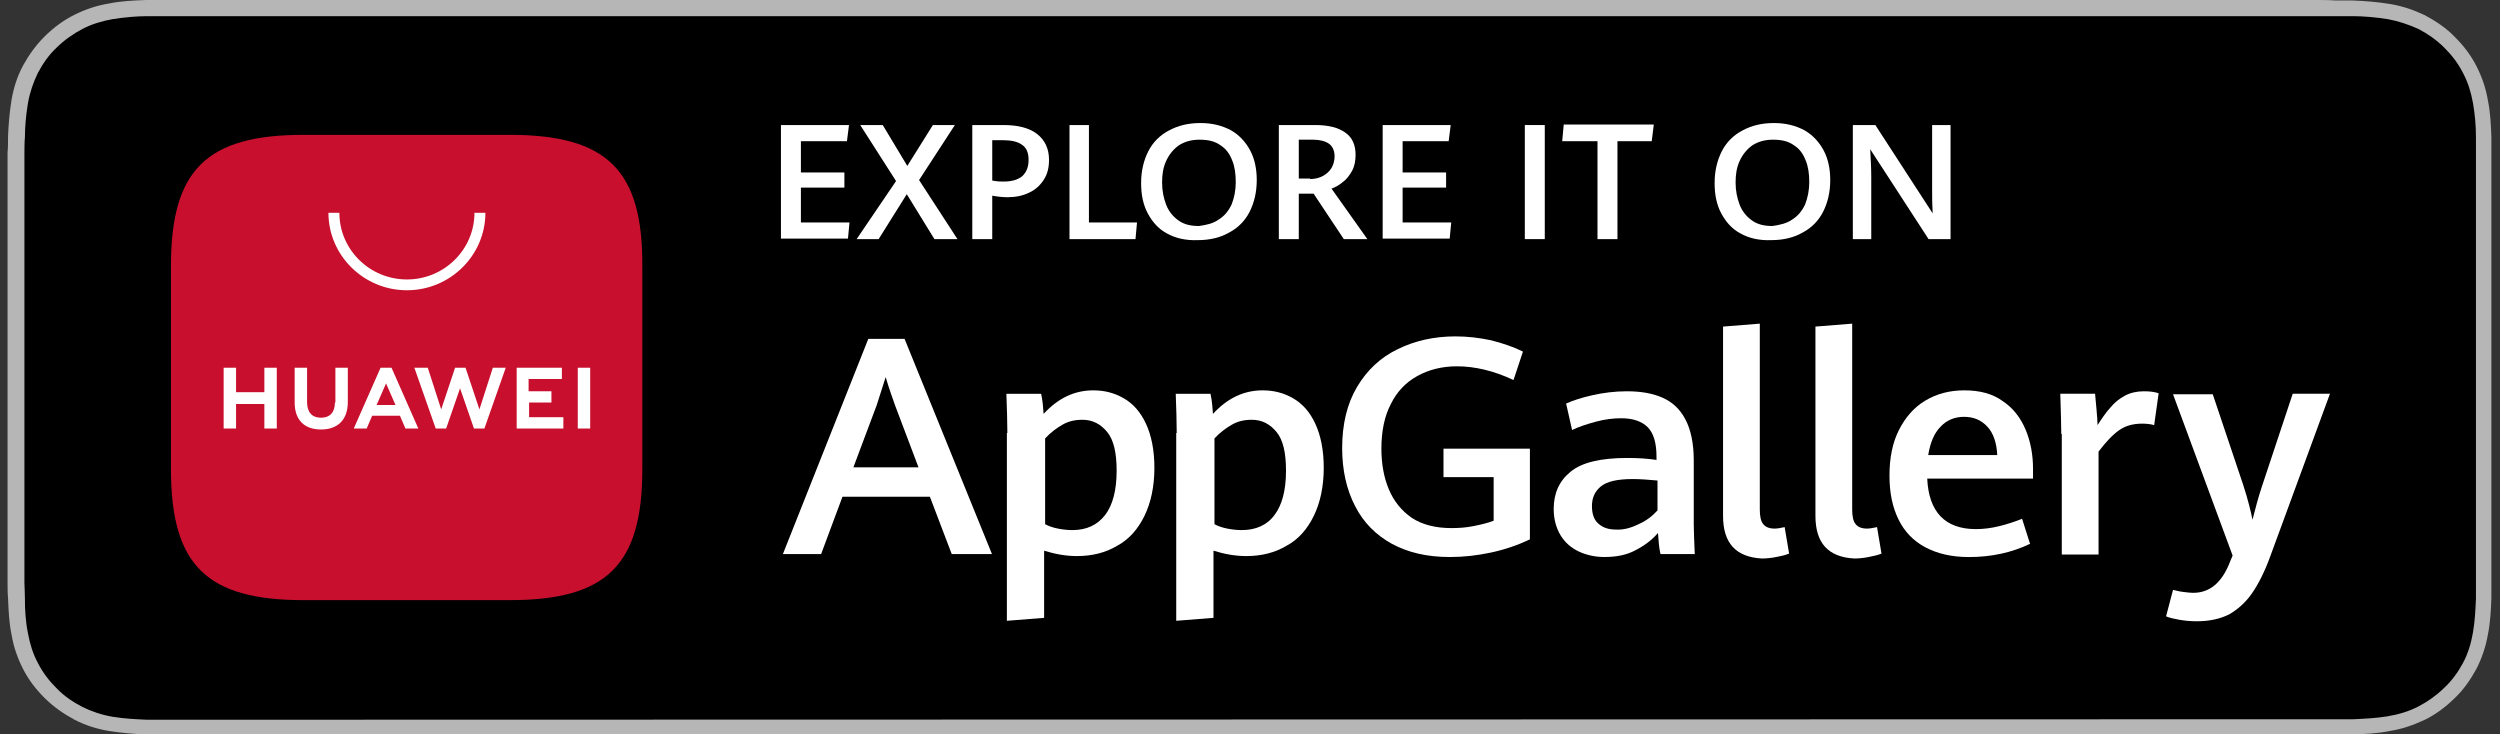
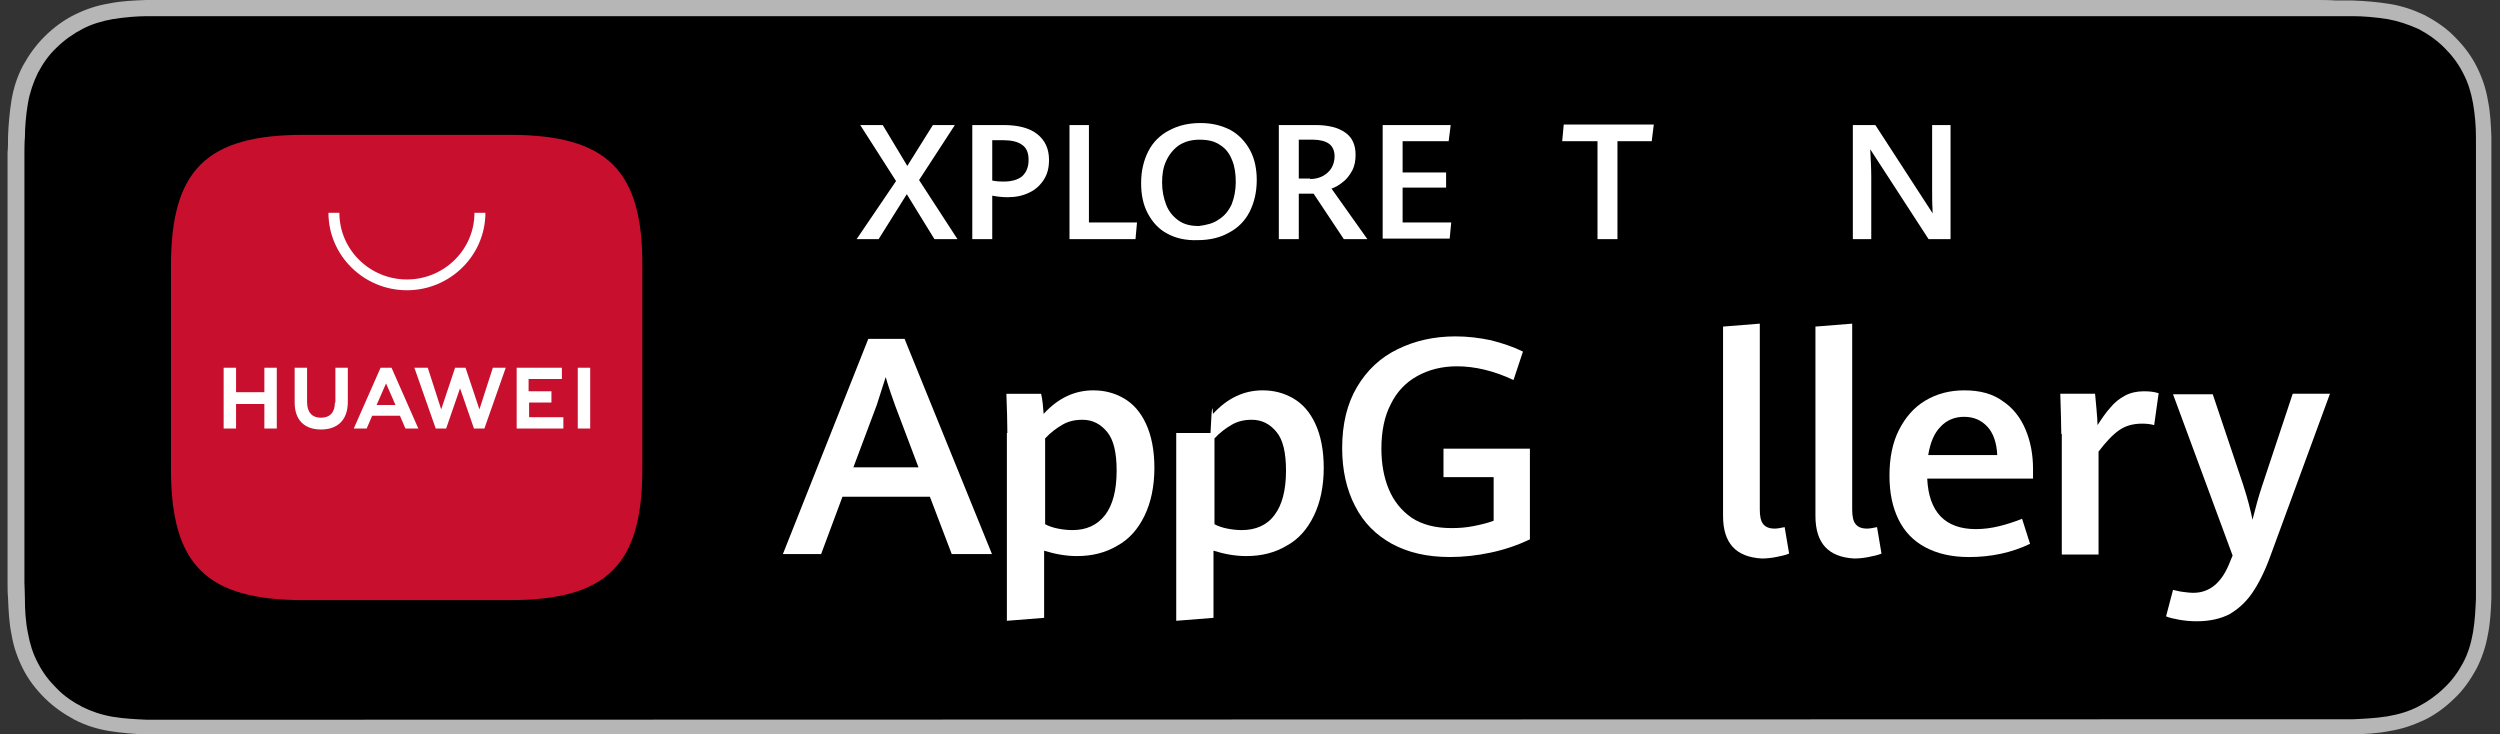
<svg xmlns="http://www.w3.org/2000/svg" width="177" height="52" viewBox="0 0 177 52" fill="none">
  <rect x="0" y="0" width="177" height="52" fill="#333333" stroke="none" />
  <path d="M163.977 0H12.983C12.491 0 12.034 0 11.541 0C11.155 0 10.733 0 10.346 0C9.467 0.035 8.588 0.069 7.744 0.243C6.865 0.382 6.056 0.66 5.282 1.041C4.509 1.423 3.805 1.944 3.172 2.569C2.539 3.194 2.047 3.888 1.625 4.652C1.203 5.45 0.957 6.248 0.816 7.081C0.676 7.949 0.605 8.782 0.57 9.65C0.57 10.032 0.57 10.449 0.535 10.83C0.535 11.282 0.535 11.768 0.535 12.219V39.781C0.535 40.267 0.535 40.718 0.535 41.17C0.535 41.551 0.535 41.968 0.57 42.35C0.605 43.218 0.641 44.085 0.816 44.919C0.957 45.786 1.238 46.585 1.625 47.349C2.012 48.112 2.539 48.806 3.172 49.431C3.805 50.056 4.509 50.542 5.282 50.959C6.091 51.375 6.9 51.618 7.744 51.757C8.623 51.896 9.502 51.965 10.346 52C10.733 52 11.155 52 11.541 52C12.034 52 12.491 52 12.983 52H163.977C164.434 52 164.926 52 165.383 52C165.77 52 166.192 52 166.579 52C167.458 51.965 168.337 51.931 169.181 51.757C170.06 51.618 170.869 51.34 171.678 50.959C172.451 50.577 173.155 50.056 173.788 49.431C174.421 48.841 174.913 48.112 175.335 47.349C175.722 46.585 176.003 45.752 176.144 44.919C176.319 44.051 176.355 43.218 176.39 42.35C176.39 41.968 176.39 41.551 176.39 41.17C176.39 40.718 176.39 40.232 176.39 39.781V12.254C176.39 11.768 176.39 11.316 176.39 10.865C176.39 10.483 176.39 10.067 176.39 9.685C176.355 8.817 176.319 7.949 176.144 7.116C176.003 6.248 175.722 5.45 175.335 4.686C174.948 3.923 174.421 3.228 173.788 2.603C173.19 1.979 172.451 1.493 171.678 1.076C170.869 0.694 170.06 0.417 169.181 0.278C168.337 0.139 167.458 0.069 166.579 0.035C166.192 0.035 165.77 0.035 165.383 0.035C164.926 0 164.469 0 163.977 0Z" fill="#B6B6B6" />
  <path d="M11.574 50.958C11.188 50.958 10.801 50.958 10.414 50.958C9.676 50.923 8.832 50.888 7.988 50.749C7.179 50.611 6.476 50.367 5.843 50.055C5.175 49.708 4.542 49.291 4.014 48.736C3.487 48.215 3.03 47.625 2.678 46.931C2.326 46.271 2.115 45.577 1.975 44.813C1.799 43.946 1.764 43.078 1.764 42.418C1.764 42.141 1.729 41.238 1.729 41.238V10.864C1.729 10.864 1.729 9.962 1.764 9.719C1.764 9.059 1.834 8.157 1.975 7.323C2.115 6.525 2.361 5.831 2.678 5.171C3.03 4.512 3.452 3.887 4.014 3.366C4.542 2.845 5.175 2.394 5.843 2.047C6.511 1.7 7.214 1.492 7.988 1.353C8.867 1.214 9.746 1.145 10.414 1.145H11.574H165.416H166.612C167.28 1.145 168.159 1.214 169.038 1.353C169.812 1.492 170.515 1.735 171.218 2.047C171.887 2.394 172.484 2.811 173.047 3.366C173.574 3.887 174.032 4.477 174.383 5.171C174.735 5.831 174.946 6.525 175.086 7.289C175.227 8.087 175.297 8.92 175.297 9.719C175.297 10.066 175.297 10.482 175.297 10.864C175.297 11.35 175.297 11.801 175.297 12.253V39.815C175.297 40.266 175.297 40.752 175.297 41.203C175.297 41.62 175.297 42.002 175.297 42.383C175.262 43.147 175.227 43.98 175.086 44.779C174.946 45.577 174.735 46.271 174.383 46.931C174.032 47.59 173.574 48.215 173.047 48.701C172.519 49.222 171.887 49.673 171.218 50.02C170.55 50.367 169.847 50.576 169.038 50.715C168.194 50.853 167.35 50.888 166.612 50.923C166.225 50.923 165.838 50.923 165.452 50.923H164.045L11.574 50.958Z" fill="black" />
  <path d="M65.836 35.168H59.647L58.135 39.229H55.428L61.476 23.99H64.043L70.232 39.229H67.383L65.836 35.168ZM60.421 33.085H65.028L63.375 28.711C63.164 28.121 62.918 27.427 62.707 26.698C62.496 27.357 62.285 28.017 62.074 28.677L60.421 33.085Z" fill="white" />
  <path d="M71.322 30.657C71.322 29.824 71.287 28.886 71.252 27.88H73.713C73.819 28.366 73.854 28.817 73.889 29.303C74.909 28.192 76.069 27.637 77.406 27.637C78.179 27.637 78.882 27.81 79.551 28.192C80.219 28.574 80.746 29.164 81.133 29.997C81.52 30.83 81.731 31.872 81.731 33.121C81.731 34.441 81.485 35.586 81.028 36.523C80.57 37.461 79.937 38.19 79.094 38.641C78.285 39.127 77.335 39.37 76.245 39.37C75.472 39.37 74.698 39.231 73.924 38.988V43.743L71.287 43.952V30.657H71.322ZM78.25 36.454C78.777 35.76 79.058 34.718 79.058 33.33C79.058 32.045 78.847 31.143 78.39 30.587C77.933 30.032 77.371 29.72 76.632 29.72C76.105 29.72 75.647 29.824 75.225 30.067C74.803 30.31 74.382 30.622 73.995 31.039V37.113C74.241 37.252 74.557 37.356 74.909 37.426C75.261 37.495 75.612 37.53 75.929 37.53C76.913 37.53 77.687 37.183 78.25 36.454Z" fill="white" />
-   <path d="M83.312 30.657C83.312 29.824 83.277 28.886 83.242 27.88H85.704C85.809 28.366 85.844 28.817 85.879 29.303C86.899 28.192 88.06 27.637 89.396 27.637C90.169 27.637 90.873 27.81 91.541 28.192C92.209 28.574 92.736 29.164 93.123 29.997C93.51 30.83 93.721 31.872 93.721 33.121C93.721 34.441 93.475 35.586 93.018 36.523C92.561 37.461 91.928 38.19 91.084 38.641C90.275 39.127 89.326 39.37 88.236 39.37C87.462 39.37 86.688 39.231 85.915 38.988V43.743L83.277 43.952V30.657H83.312ZM90.24 36.454C90.767 35.76 91.049 34.718 91.049 33.33C91.049 32.045 90.838 31.143 90.38 30.587C89.923 30.032 89.361 29.72 88.622 29.72C88.095 29.72 87.638 29.824 87.216 30.067C86.794 30.31 86.372 30.622 85.985 31.039V37.113C86.231 37.252 86.548 37.356 86.899 37.426C87.251 37.495 87.603 37.53 87.919 37.53C88.904 37.53 89.712 37.183 90.24 36.454Z" fill="white" />
+   <path d="M83.312 30.657H85.704C85.809 28.366 85.844 28.817 85.879 29.303C86.899 28.192 88.06 27.637 89.396 27.637C90.169 27.637 90.873 27.81 91.541 28.192C92.209 28.574 92.736 29.164 93.123 29.997C93.51 30.83 93.721 31.872 93.721 33.121C93.721 34.441 93.475 35.586 93.018 36.523C92.561 37.461 91.928 38.19 91.084 38.641C90.275 39.127 89.326 39.37 88.236 39.37C87.462 39.37 86.688 39.231 85.915 38.988V43.743L83.277 43.952V30.657H83.312ZM90.24 36.454C90.767 35.76 91.049 34.718 91.049 33.33C91.049 32.045 90.838 31.143 90.38 30.587C89.923 30.032 89.361 29.72 88.622 29.72C88.095 29.72 87.638 29.824 87.216 30.067C86.794 30.31 86.372 30.622 85.985 31.039V37.113C86.231 37.252 86.548 37.356 86.899 37.426C87.251 37.495 87.603 37.53 87.919 37.53C88.904 37.53 89.712 37.183 90.24 36.454Z" fill="white" />
  <path d="M98.542 38.5C97.416 37.875 96.537 37.007 95.94 35.827C95.342 34.682 95.025 33.293 95.025 31.731C95.025 30.03 95.377 28.572 96.08 27.392C96.784 26.212 97.733 25.309 98.964 24.719C100.159 24.129 101.531 23.816 103.043 23.816C103.922 23.816 104.766 23.921 105.575 24.094C106.383 24.302 107.122 24.545 107.825 24.892L107.157 26.906C105.75 26.246 104.414 25.934 103.148 25.934C102.093 25.934 101.144 26.177 100.335 26.628C99.526 27.079 98.893 27.739 98.472 28.607C98.014 29.475 97.803 30.551 97.803 31.766C97.803 32.842 97.979 33.814 98.331 34.647C98.682 35.48 99.21 36.139 99.948 36.66C100.687 37.146 101.636 37.389 102.761 37.389C103.289 37.389 103.781 37.355 104.309 37.25C104.836 37.146 105.293 37.042 105.75 36.868V33.779H102.199V31.766H108.317V38.188C107.438 38.604 106.524 38.916 105.539 39.125C104.555 39.333 103.605 39.437 102.656 39.437C101.038 39.437 99.702 39.125 98.542 38.5Z" fill="white" />
-   <path d="M117.562 39.228C117.457 38.777 117.422 38.291 117.386 37.735C116.964 38.221 116.472 38.603 115.804 38.95C115.171 39.297 114.433 39.436 113.589 39.436C112.921 39.436 112.323 39.297 111.795 39.054C111.268 38.811 110.811 38.429 110.494 37.909C110.178 37.388 110.002 36.763 110.002 36.034C110.002 34.923 110.389 34.056 111.198 33.396C112.006 32.736 113.343 32.424 115.206 32.424C115.909 32.424 116.613 32.459 117.281 32.563V32.355C117.281 31.348 117.07 30.654 116.648 30.237C116.226 29.821 115.593 29.612 114.784 29.612C114.222 29.612 113.624 29.682 112.991 29.855C112.358 30.029 111.795 30.203 111.303 30.445L110.881 28.571C111.338 28.363 111.971 28.154 112.745 27.981C113.518 27.807 114.327 27.703 115.171 27.703C116.156 27.703 117 27.842 117.703 28.154C118.406 28.467 118.934 28.953 119.32 29.682C119.707 30.411 119.918 31.383 119.918 32.598V37.11C119.918 37.596 119.953 38.291 119.988 39.228H117.562ZM116.015 37.11C116.578 36.867 117 36.52 117.351 36.138V34.021C116.648 33.952 116.05 33.917 115.593 33.917C114.503 33.917 113.764 34.09 113.343 34.437C112.921 34.785 112.71 35.236 112.71 35.826C112.71 36.381 112.85 36.798 113.167 37.076C113.483 37.353 113.87 37.492 114.397 37.492C114.925 37.527 115.452 37.388 116.015 37.11Z" fill="white" />
  <path d="M121.992 36.522V23.122L124.594 22.914V36.07C124.594 36.556 124.665 36.903 124.84 37.112C125.016 37.32 125.262 37.424 125.649 37.424C125.825 37.424 126.036 37.389 126.353 37.32L126.669 39.194C126.423 39.299 126.106 39.368 125.755 39.437C125.403 39.507 125.051 39.542 124.735 39.542C122.906 39.437 121.992 38.465 121.992 36.522Z" fill="white" />
  <path d="M128.533 36.522V23.122L131.135 22.914V36.07C131.135 36.556 131.206 36.903 131.381 37.112C131.557 37.32 131.803 37.424 132.19 37.424C132.366 37.424 132.577 37.389 132.894 37.32L133.21 39.194C132.964 39.299 132.647 39.368 132.296 39.437C131.944 39.507 131.592 39.542 131.276 39.542C129.447 39.437 128.533 38.465 128.533 36.522Z" fill="white" />
  <path d="M143.973 33.885H136.448C136.553 36.245 137.714 37.461 139.894 37.461C140.421 37.461 140.984 37.391 141.547 37.252C142.109 37.113 142.637 36.94 143.164 36.731L143.727 38.502C142.426 39.127 140.984 39.439 139.402 39.439C138.171 39.439 137.151 39.196 136.307 38.745C135.463 38.294 134.83 37.634 134.408 36.766C133.986 35.898 133.775 34.892 133.775 33.677C133.775 32.427 133.986 31.351 134.444 30.448C134.901 29.546 135.498 28.852 136.307 28.366C137.116 27.88 138.03 27.637 139.085 27.637C140.175 27.637 141.089 27.88 141.793 28.4C142.531 28.886 143.059 29.581 143.41 30.414C143.762 31.247 143.938 32.184 143.938 33.191V33.885H143.973ZM141.406 32.254C141.371 31.351 141.125 30.657 140.703 30.206C140.281 29.754 139.753 29.511 139.05 29.511C138.382 29.511 137.819 29.754 137.397 30.206C136.94 30.657 136.659 31.351 136.518 32.219H141.406V32.254Z" fill="white" />
  <path d="M145.939 30.723C145.939 30.098 145.904 29.161 145.869 27.877H148.331C148.366 28.189 148.401 28.571 148.436 29.022C148.471 29.474 148.506 29.821 148.506 30.098C148.823 29.612 149.104 29.196 149.421 28.849C149.702 28.502 150.054 28.224 150.44 28.015C150.827 27.807 151.284 27.703 151.777 27.703C152.199 27.703 152.515 27.738 152.832 27.842L152.515 30.098C152.269 30.029 151.988 29.994 151.671 29.994C151.038 29.994 150.511 30.133 150.054 30.445C149.597 30.758 149.104 31.279 148.577 31.973V39.263H145.975V30.723H145.939Z" fill="white" />
  <path d="M154.307 43.881C153.92 43.811 153.604 43.742 153.357 43.638L153.85 41.763C154.026 41.798 154.237 41.867 154.518 41.902C154.799 41.937 155.045 41.971 155.291 41.971C156.452 41.971 157.331 41.242 157.894 39.75L158.069 39.333L153.85 27.913H156.663L158.808 34.3C159.159 35.376 159.37 36.244 159.476 36.799C159.687 35.966 159.898 35.168 160.179 34.334L162.324 27.878H164.961L160.742 39.368C160.355 40.444 159.898 41.347 159.441 42.006C158.984 42.666 158.421 43.152 157.823 43.499C157.19 43.811 156.452 43.985 155.538 43.985C155.116 43.985 154.694 43.95 154.307 43.881Z" fill="white" />
-   <path d="M55.291 8.853H60.109L59.964 9.996H56.704V12.212H59.783V13.284H56.704V15.749H60.145L60.036 16.893H55.291V8.853Z" fill="white" />
  <path d="M63.44 12.819L60.904 8.853H62.498L64.237 11.747L66.048 8.853H67.605L65.07 12.748L67.787 16.929H66.156L64.2 13.748L62.208 16.929H60.65L63.44 12.819Z" fill="white" />
  <path d="M68.838 8.853H71.047C72.098 8.853 72.895 9.067 73.438 9.496C73.982 9.925 74.271 10.532 74.271 11.318C74.271 11.854 74.163 12.319 73.909 12.712C73.656 13.105 73.33 13.427 72.859 13.641C72.424 13.855 71.917 13.963 71.337 13.963C71.011 13.963 70.649 13.927 70.251 13.855V16.929H68.838V8.853ZM72.388 12.462C72.678 12.176 72.823 11.819 72.823 11.318C72.823 10.818 72.678 10.461 72.352 10.246C72.062 10.032 71.591 9.925 71.011 9.925H70.251V12.783C70.613 12.855 70.866 12.855 71.047 12.855C71.663 12.855 72.098 12.712 72.388 12.462Z" fill="white" />
  <path d="M75.684 8.853H77.096V15.749H80.501L80.393 16.929H75.72V8.853H75.684Z" fill="white" />
  <path d="M82.638 16.537C82.023 16.215 81.588 15.715 81.262 15.107C80.936 14.5 80.791 13.785 80.791 12.963C80.791 12.106 80.972 11.355 81.298 10.712C81.624 10.069 82.131 9.569 82.747 9.247C83.399 8.89 84.124 8.711 84.993 8.711C85.826 8.711 86.514 8.89 87.13 9.211C87.71 9.533 88.181 10.033 88.507 10.641C88.833 11.248 88.978 11.963 88.978 12.749C88.978 13.607 88.796 14.357 88.47 15C88.144 15.643 87.637 16.144 87.022 16.465C86.406 16.823 85.645 17.001 84.812 17.001C83.942 17.037 83.218 16.858 82.638 16.537ZM86.297 15.536C86.695 15.286 86.985 14.929 87.203 14.464C87.384 14 87.492 13.464 87.492 12.892C87.492 12.32 87.42 11.784 87.239 11.355C87.058 10.891 86.804 10.533 86.406 10.283C86.007 9.997 85.536 9.89 84.921 9.89C84.341 9.89 83.87 10.033 83.472 10.283C83.073 10.569 82.783 10.927 82.566 11.391C82.349 11.856 82.276 12.356 82.276 12.928C82.276 13.499 82.385 14.035 82.566 14.5C82.747 14.964 83.037 15.322 83.435 15.608C83.834 15.894 84.305 16.001 84.884 16.001C85.428 15.929 85.899 15.822 86.297 15.536Z" fill="white" />
  <path d="M90.541 8.853H93.113C94.055 8.853 94.743 9.031 95.25 9.389C95.757 9.746 95.975 10.282 95.975 10.961C95.975 11.39 95.902 11.783 95.721 12.104C95.54 12.426 95.323 12.712 95.069 12.891C94.815 13.105 94.562 13.248 94.272 13.355L96.808 16.929H95.141L93.004 13.713H91.954V16.929H90.541V8.853ZM92.751 12.676C93.077 12.676 93.403 12.605 93.656 12.462C93.91 12.319 94.127 12.14 94.272 11.89C94.417 11.64 94.489 11.354 94.489 11.068C94.489 10.675 94.344 10.353 94.091 10.175C93.837 9.996 93.439 9.889 92.968 9.889H91.954V12.64H92.751V12.676Z" fill="white" />
  <path d="M97.893 8.853H102.71L102.565 9.996H99.305V12.212H102.384V13.284H99.305V15.749H102.747L102.638 16.893H97.893V8.853Z" fill="white" />
-   <path d="M107.957 8.853H109.37V16.929H107.957V8.853Z" fill="white" />
  <path d="M113.139 9.999H110.604L110.712 8.819H117.088L116.943 9.999H114.516V16.931H113.103V9.999H113.139Z" fill="white" />
-   <path d="M123.242 16.537C122.626 16.215 122.191 15.715 121.865 15.107C121.539 14.5 121.395 13.785 121.395 12.963C121.395 12.106 121.576 11.355 121.902 10.712C122.228 10.069 122.735 9.569 123.351 9.247C124.003 8.89 124.727 8.711 125.596 8.711C126.43 8.711 127.118 8.89 127.734 9.211C128.313 9.533 128.784 10.033 129.11 10.641C129.436 11.248 129.581 11.963 129.581 12.749C129.581 13.607 129.4 14.357 129.074 15C128.748 15.643 128.241 16.144 127.625 16.465C127.009 16.823 126.249 17.001 125.415 17.001C124.546 17.037 123.822 16.858 123.242 16.537ZM126.901 15.536C127.299 15.286 127.589 14.929 127.806 14.464C127.987 14 128.096 13.464 128.096 12.892C128.096 12.32 128.023 11.784 127.842 11.355C127.661 10.891 127.408 10.533 127.009 10.283C126.611 9.997 126.14 9.89 125.524 9.89C124.944 9.89 124.474 10.033 124.075 10.283C123.677 10.569 123.387 10.927 123.169 11.391C122.952 11.856 122.88 12.356 122.88 12.928C122.88 13.499 122.988 14.035 123.169 14.5C123.351 14.964 123.64 15.322 124.039 15.608C124.437 15.894 124.908 16.001 125.488 16.001C125.995 15.929 126.502 15.822 126.901 15.536Z" fill="white" />
  <path d="M131.145 8.853H132.775L136.832 15.106C136.795 14.499 136.795 13.963 136.795 13.462V8.853H138.099V16.929H136.542L132.412 10.568C132.449 11.283 132.485 11.926 132.485 12.498V16.929H131.181V8.853H131.145Z" fill="white" />
  <path fill-rule="evenodd" clip-rule="evenodd" d="M36.087 9.547H21.494C14.602 9.547 12.105 12.046 12.105 18.815V33.221C12.105 40.025 14.637 42.489 21.494 42.489H36.087C42.979 42.489 45.476 39.99 45.476 33.221V18.815C45.511 12.046 42.979 9.547 36.087 9.547Z" fill="#C8102E" />
  <path d="M18.717 26.034H19.596V30.339H18.717V28.603H16.713V30.339H15.834V26.034H16.713V27.77H18.717V26.034ZM23.711 28.499C23.711 29.193 23.359 29.575 22.726 29.575C22.093 29.575 21.741 29.193 21.741 28.464V26.034H20.862V28.499C20.862 29.714 21.53 30.408 22.726 30.408C23.922 30.408 24.625 29.714 24.625 28.464V26.034H23.746V28.499H23.711ZM33.943 28.985L32.959 26.034H32.22L31.236 28.985L30.286 26.034H29.337L30.849 30.339H31.587L32.572 27.492L33.557 30.339H34.295L35.807 26.034H34.893L33.943 28.985ZM37.425 28.499H39.042V27.7H37.425V26.833H39.781V26.034H36.581V30.339H39.886V29.54H37.46V28.499H37.425ZM40.906 30.339H41.785V26.034H40.906V30.339ZM26.348 29.436L25.961 30.339H25.047L26.946 26.034H27.719L29.618 30.339H28.704L28.317 29.436H26.348ZM26.665 28.672H28.001L27.333 27.145L26.665 28.672Z" fill="white" />
  <path d="M28.81 20.55C25.75 20.55 23.254 18.085 23.254 15.065H24.027C24.027 17.669 26.172 19.786 28.81 19.786C31.447 19.786 33.592 17.669 33.592 15.065H34.366C34.366 18.085 31.869 20.55 28.81 20.55Z" fill="white" />
</svg>